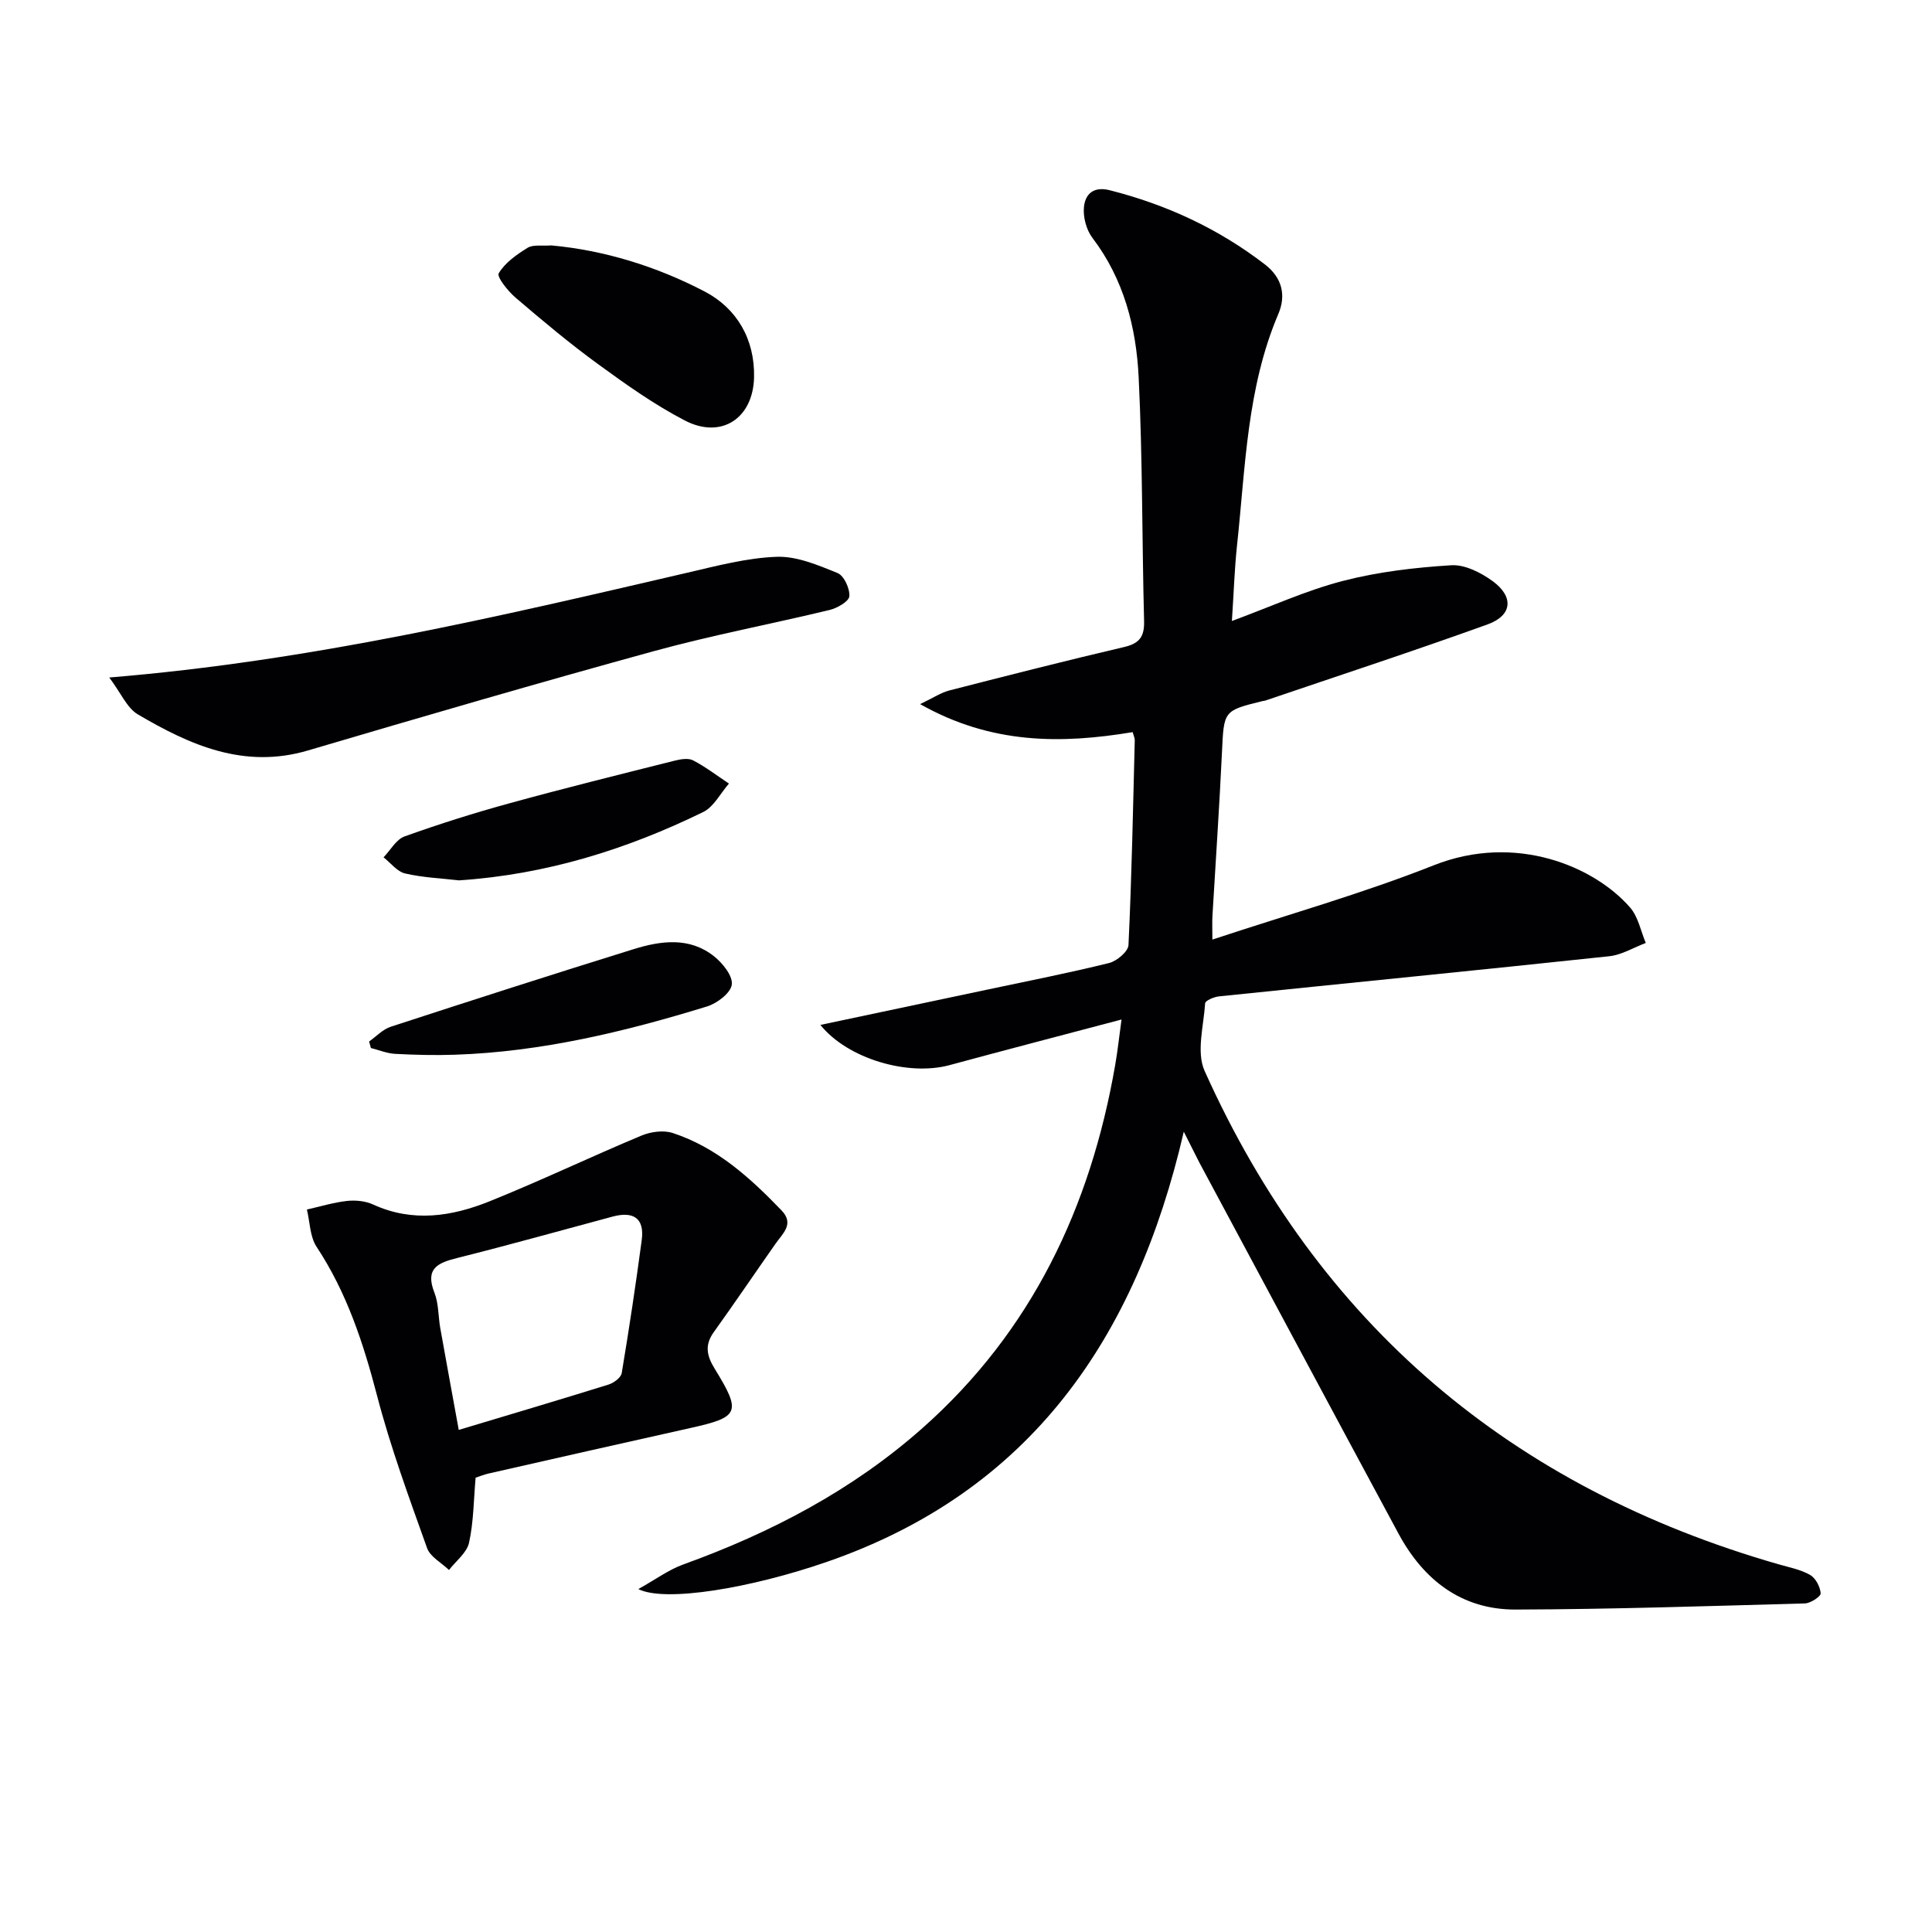
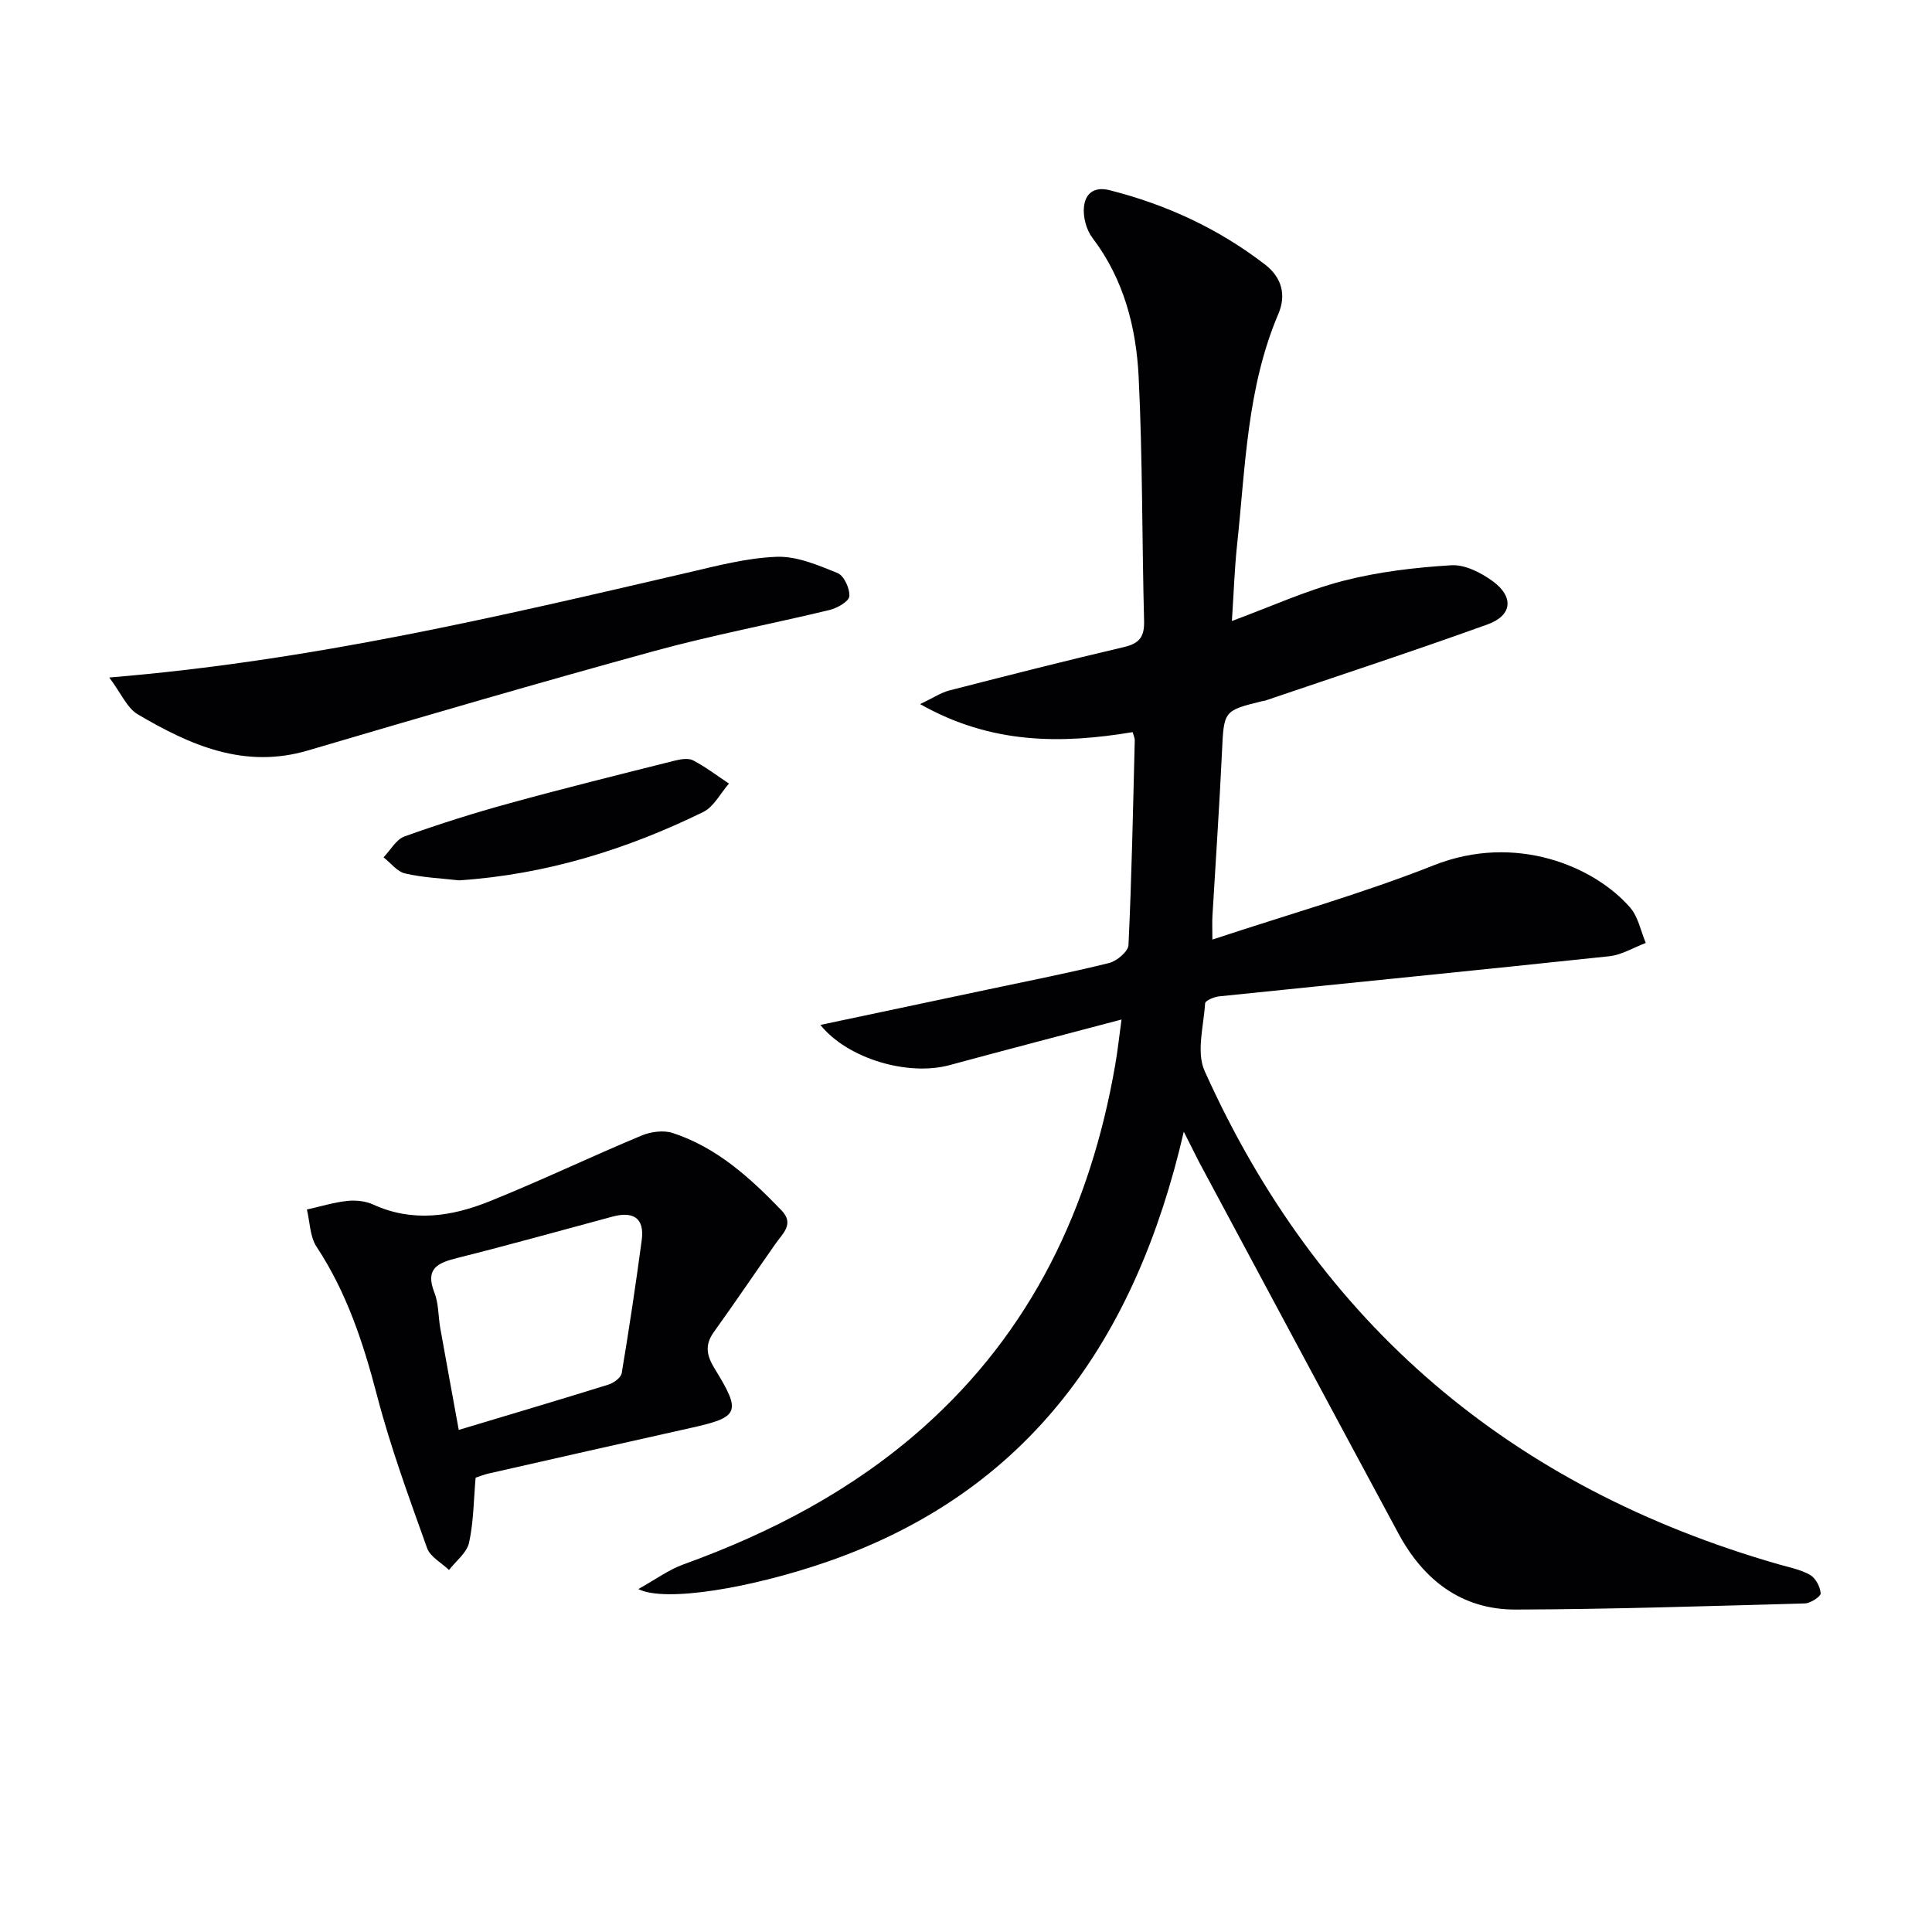
<svg xmlns="http://www.w3.org/2000/svg" enable-background="new 0 0 400 400" viewBox="0 0 400 400">
  <g fill="#010103">
    <path d="m245.09 234.31c-9.92 42.86-31.82 74.54-74.01 89.1-15.62 5.39-33.38 8.39-38.92 5.59 3.59-2 6.28-4 9.29-5.09 18.16-6.56 35.02-15.37 49.54-28.24 22.63-20.06 34.78-45.74 39.89-75.12.51-2.9.82-5.84 1.32-9.47-12.35 3.27-23.99 6.29-35.59 9.44-8.58 2.33-21.07-1.27-26.76-8.32 11.71-2.48 23.11-4.88 34.51-7.3 8.44-1.79 16.9-3.45 25.27-5.52 1.6-.4 3.95-2.38 4.01-3.72.67-14.13.94-28.27 1.3-42.41.01-.46-.24-.94-.44-1.67-14.78 2.46-29.26 2.54-44-5.8 2.73-1.3 4.31-2.38 6.06-2.83 12.04-3.09 24.08-6.16 36.18-8.99 3.21-.75 4.22-2.18 4.13-5.41-.44-16.8-.3-33.63-1.12-50.41-.5-10.33-3.05-20.31-9.58-28.9-1.26-1.66-1.96-4.31-1.75-6.39.26-2.63 1.95-4.32 5.32-3.47 11.77 2.98 22.52 7.96 32.16 15.38 3.62 2.79 4.38 6.46 2.77 10.23-6.53 15.33-6.81 31.72-8.55 47.86-.53 4.93-.68 9.9-1.07 15.72 8.06-2.97 15.33-6.31 22.96-8.29 7.28-1.89 14.91-2.78 22.44-3.25 2.81-.18 6.16 1.52 8.59 3.29 4.44 3.24 4.06 7.11-1.04 8.95-15.27 5.51-30.7 10.56-46.07 15.79-.15.05-.33.04-.49.08-8.18 2-8.04 2.01-8.45 10.69-.53 11.29-1.31 22.57-1.97 33.86-.07 1.29-.01 2.58-.01 4.84 15.73-5.21 31.08-9.54 45.83-15.38 17-6.73 33.29.26 40.67 8.76 1.67 1.93 2.19 4.85 3.23 7.32-2.52.95-4.97 2.47-7.56 2.75-26.93 2.87-53.87 5.53-80.81 8.31-1.04.11-2.83.88-2.86 1.43-.3 4.69-1.86 10.11-.11 14 23.59 52.52 63.56 86.27 118.8 102.14 2.23.64 4.59 1.09 6.56 2.21 1.15.66 2.09 2.45 2.19 3.81.05.64-2.08 2.05-3.24 2.09-19.96.55-39.93 1.21-59.9 1.27-11.17.04-19.07-6.09-24.26-15.71-13.8-25.6-27.51-51.25-41.26-76.88-.88-1.74-1.75-3.5-3.2-6.34z" />
    <path d="m98.47 305.94c-.41 4.65-.41 9.17-1.36 13.47-.46 2.08-2.71 3.77-4.15 5.64-1.56-1.5-3.89-2.72-4.54-4.54-3.73-10.45-7.58-20.9-10.37-31.62-2.84-10.87-6.26-21.3-12.51-30.76-1.38-2.09-1.37-5.11-2-7.71 2.77-.62 5.52-1.47 8.32-1.78 1.76-.19 3.8.01 5.39.74 8.2 3.76 16.31 2.48 24.13-.67 10.58-4.26 20.9-9.2 31.43-13.6 1.92-.8 4.54-1.16 6.45-.54 9.12 2.98 16.03 9.26 22.54 16.02 2.71 2.81.27 4.76-1.22 6.89-4.28 6.1-8.45 12.26-12.79 18.31-1.95 2.71-1.47 4.92.21 7.64 5.56 9.04 5.05 9.98-5.13 12.24-13.92 3.09-27.83 6.26-41.73 9.41-.96.22-1.87.6-2.67.86zm-3.49-9.89c10.76-3.24 20.91-6.24 31.01-9.39 1.08-.34 2.57-1.43 2.73-2.37 1.53-9.15 2.91-18.33 4.14-27.52.62-4.6-1.76-6.03-6.02-4.89-10.71 2.87-21.38 5.87-32.13 8.56-4.09 1.02-6.74 2.18-4.77 7.19.89 2.25.78 4.88 1.21 7.33 1.24 6.95 2.52 13.89 3.83 21.09z" />
    <path d="m22.62 140.27c41.85-3.44 80.74-12.65 119.66-21.69 6.12-1.42 12.33-3.08 18.54-3.3 4.17-.15 8.56 1.73 12.58 3.36 1.34.54 2.56 3.2 2.45 4.8-.07 1.06-2.49 2.46-4.06 2.84-12.09 2.92-24.35 5.22-36.33 8.51-23.97 6.58-47.84 13.54-71.68 20.58-13.22 3.91-24.42-1.09-35.27-7.48-2.24-1.34-3.47-4.41-5.89-7.62z" />
-     <path d="m114.14 50.81c10.94 1 21.8 4.34 31.8 9.57 6.56 3.44 10.35 9.8 10.18 17.72-.18 8.5-6.76 12.89-14.33 8.96-6.3-3.27-12.18-7.45-17.94-11.65-5.91-4.3-11.53-9.02-17.09-13.77-1.59-1.36-3.95-4.31-3.5-5.06 1.3-2.19 3.71-3.88 5.98-5.28 1.14-.7 2.92-.34 4.9-.49z" />
    <path d="m95.04 182.27c-3.63-.42-7.48-.57-11.17-1.43-1.65-.38-2.98-2.18-4.46-3.34 1.44-1.49 2.61-3.71 4.36-4.33 7.16-2.57 14.45-4.87 21.79-6.88 11.31-3.11 22.69-5.93 34.07-8.79 1.24-.31 2.85-.6 3.86-.08 2.61 1.36 4.97 3.18 7.43 4.81-1.76 2.01-3.12 4.81-5.33 5.89-15.89 7.77-32.56 12.95-50.55 14.15z" />
-     <path d="m76.42 215.63c1.48-1.04 2.82-2.51 4.47-3.05 16.73-5.46 33.49-10.85 50.3-16.07 5.65-1.75 11.55-2.56 16.63 1.47 1.79 1.42 3.92 4.06 3.69 5.87-.22 1.74-3.05 3.89-5.14 4.53-17.01 5.23-34.27 9.39-52.18 9.99-4.12.14-8.26.04-12.38-.18-1.69-.09-3.35-.79-5.02-1.21-.13-.45-.25-.9-.37-1.35z" />
  </g>
</svg>